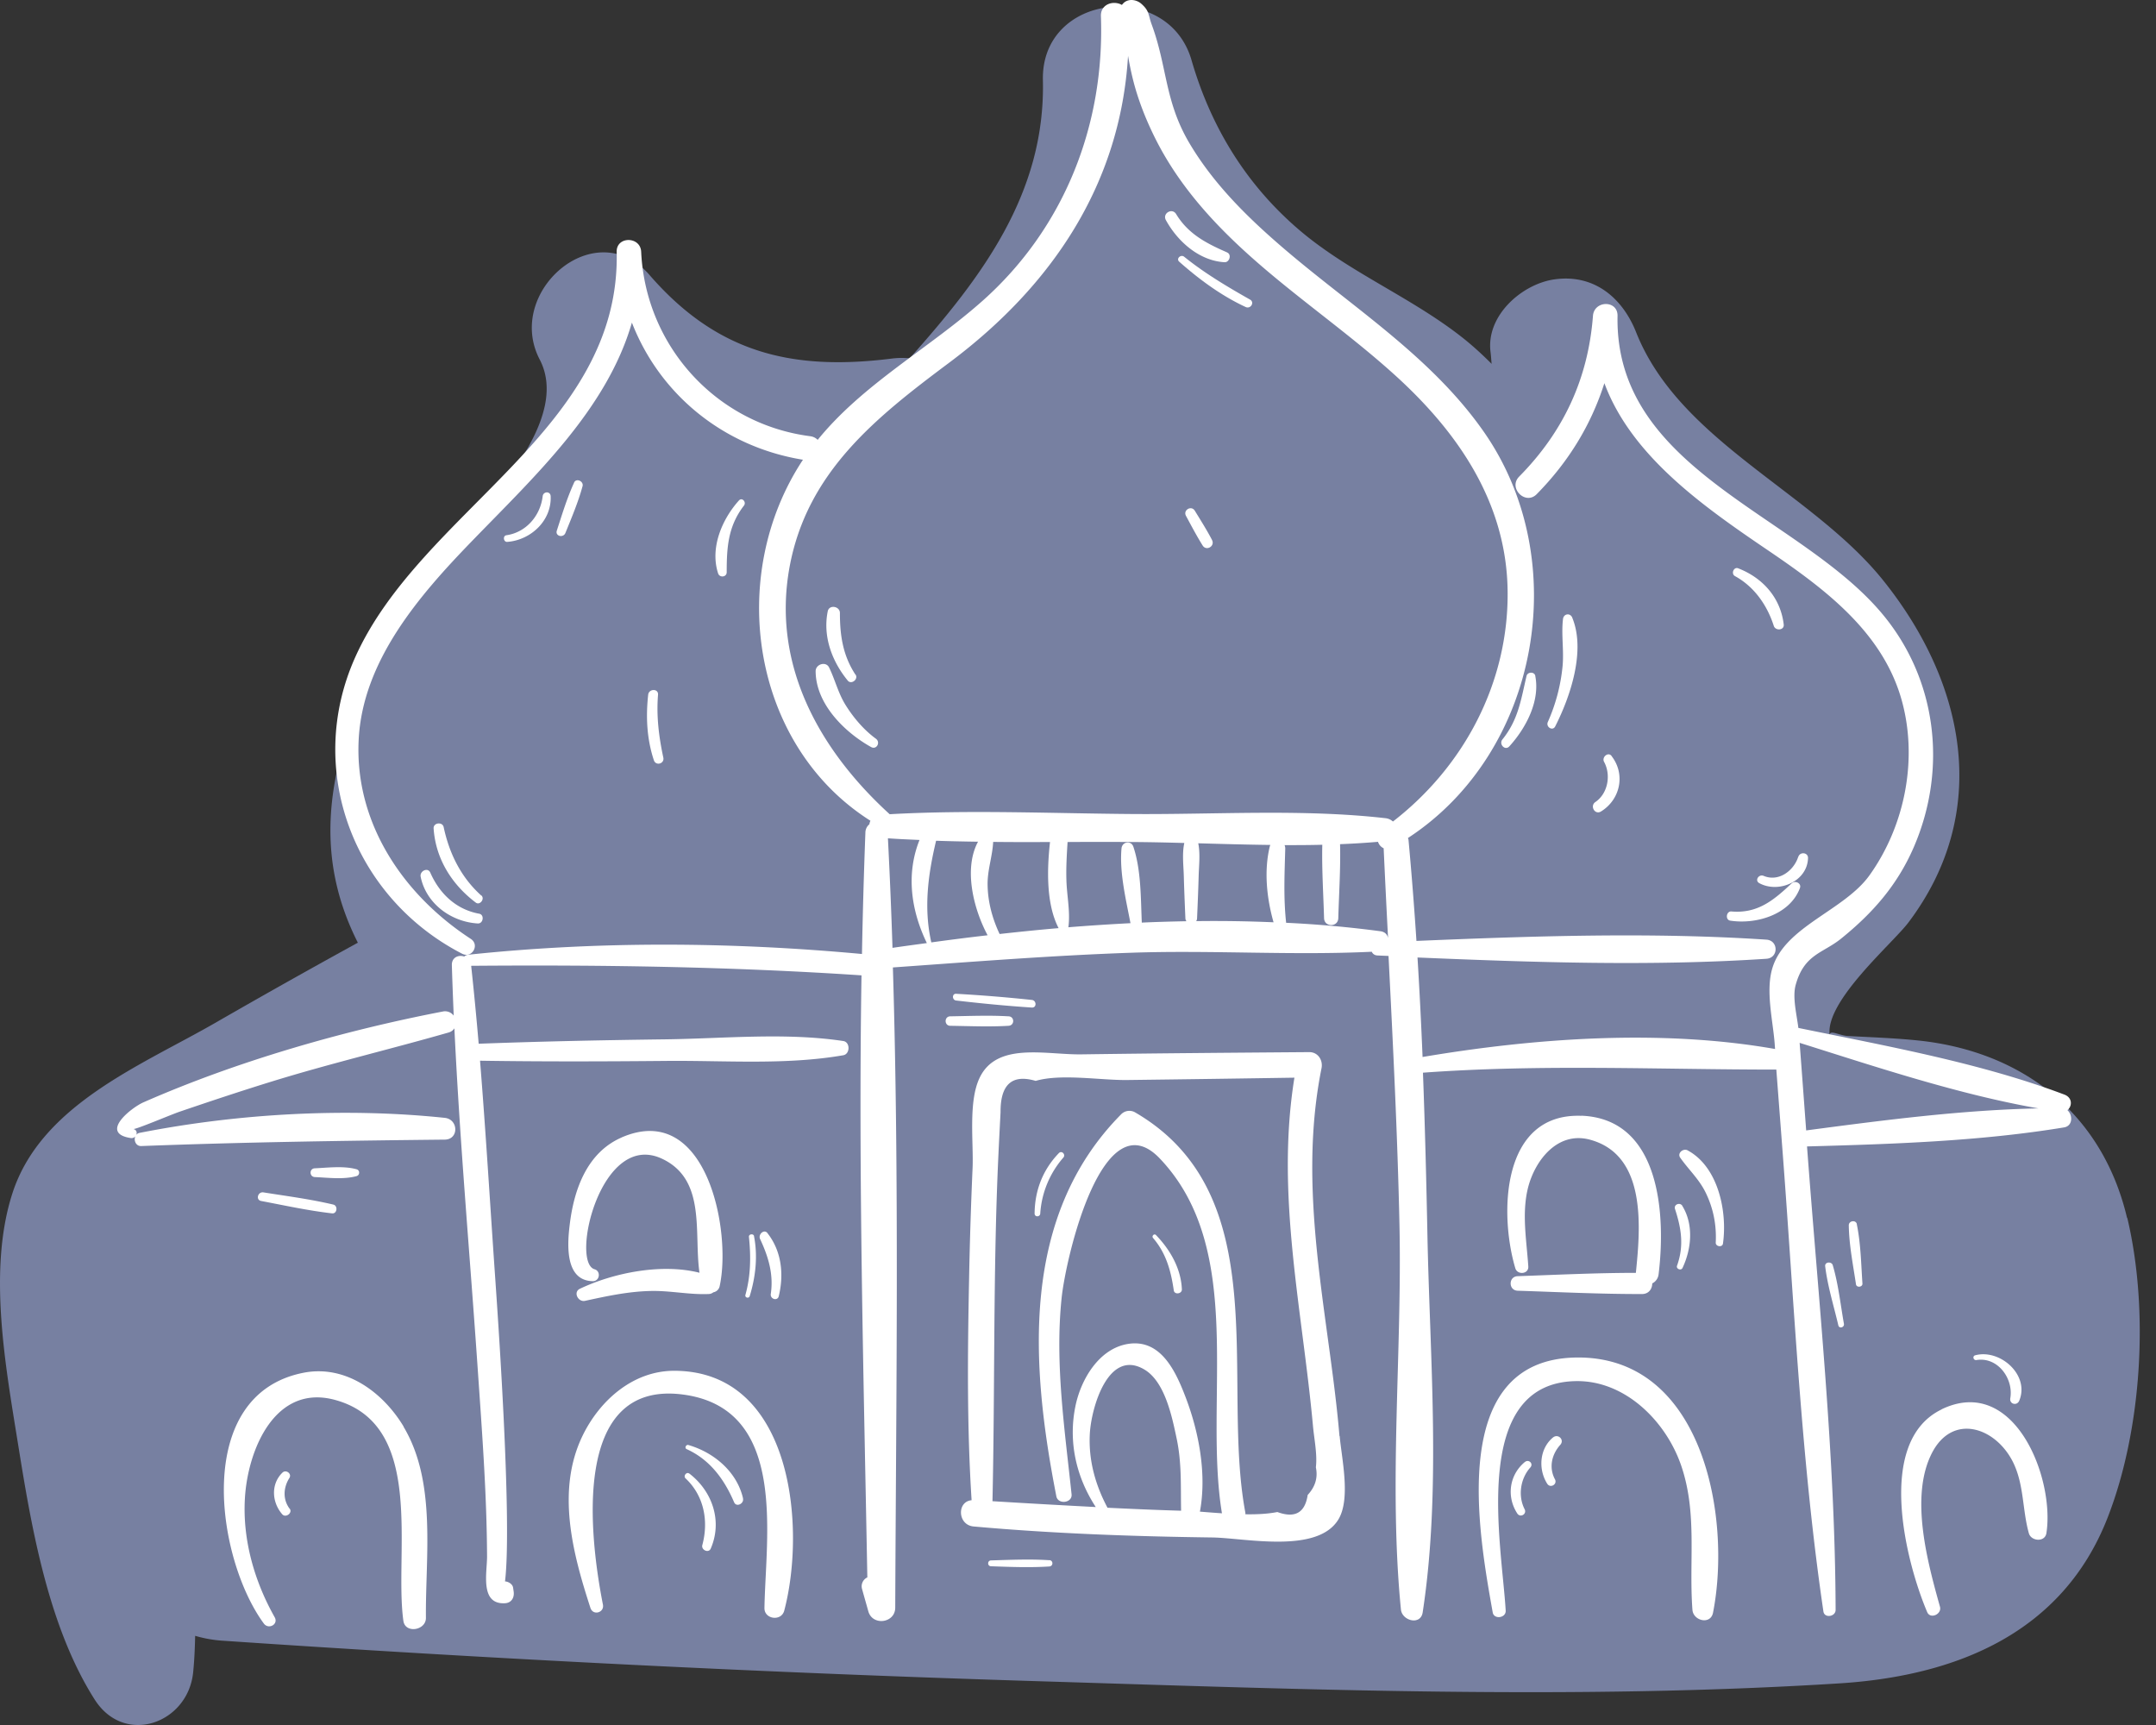
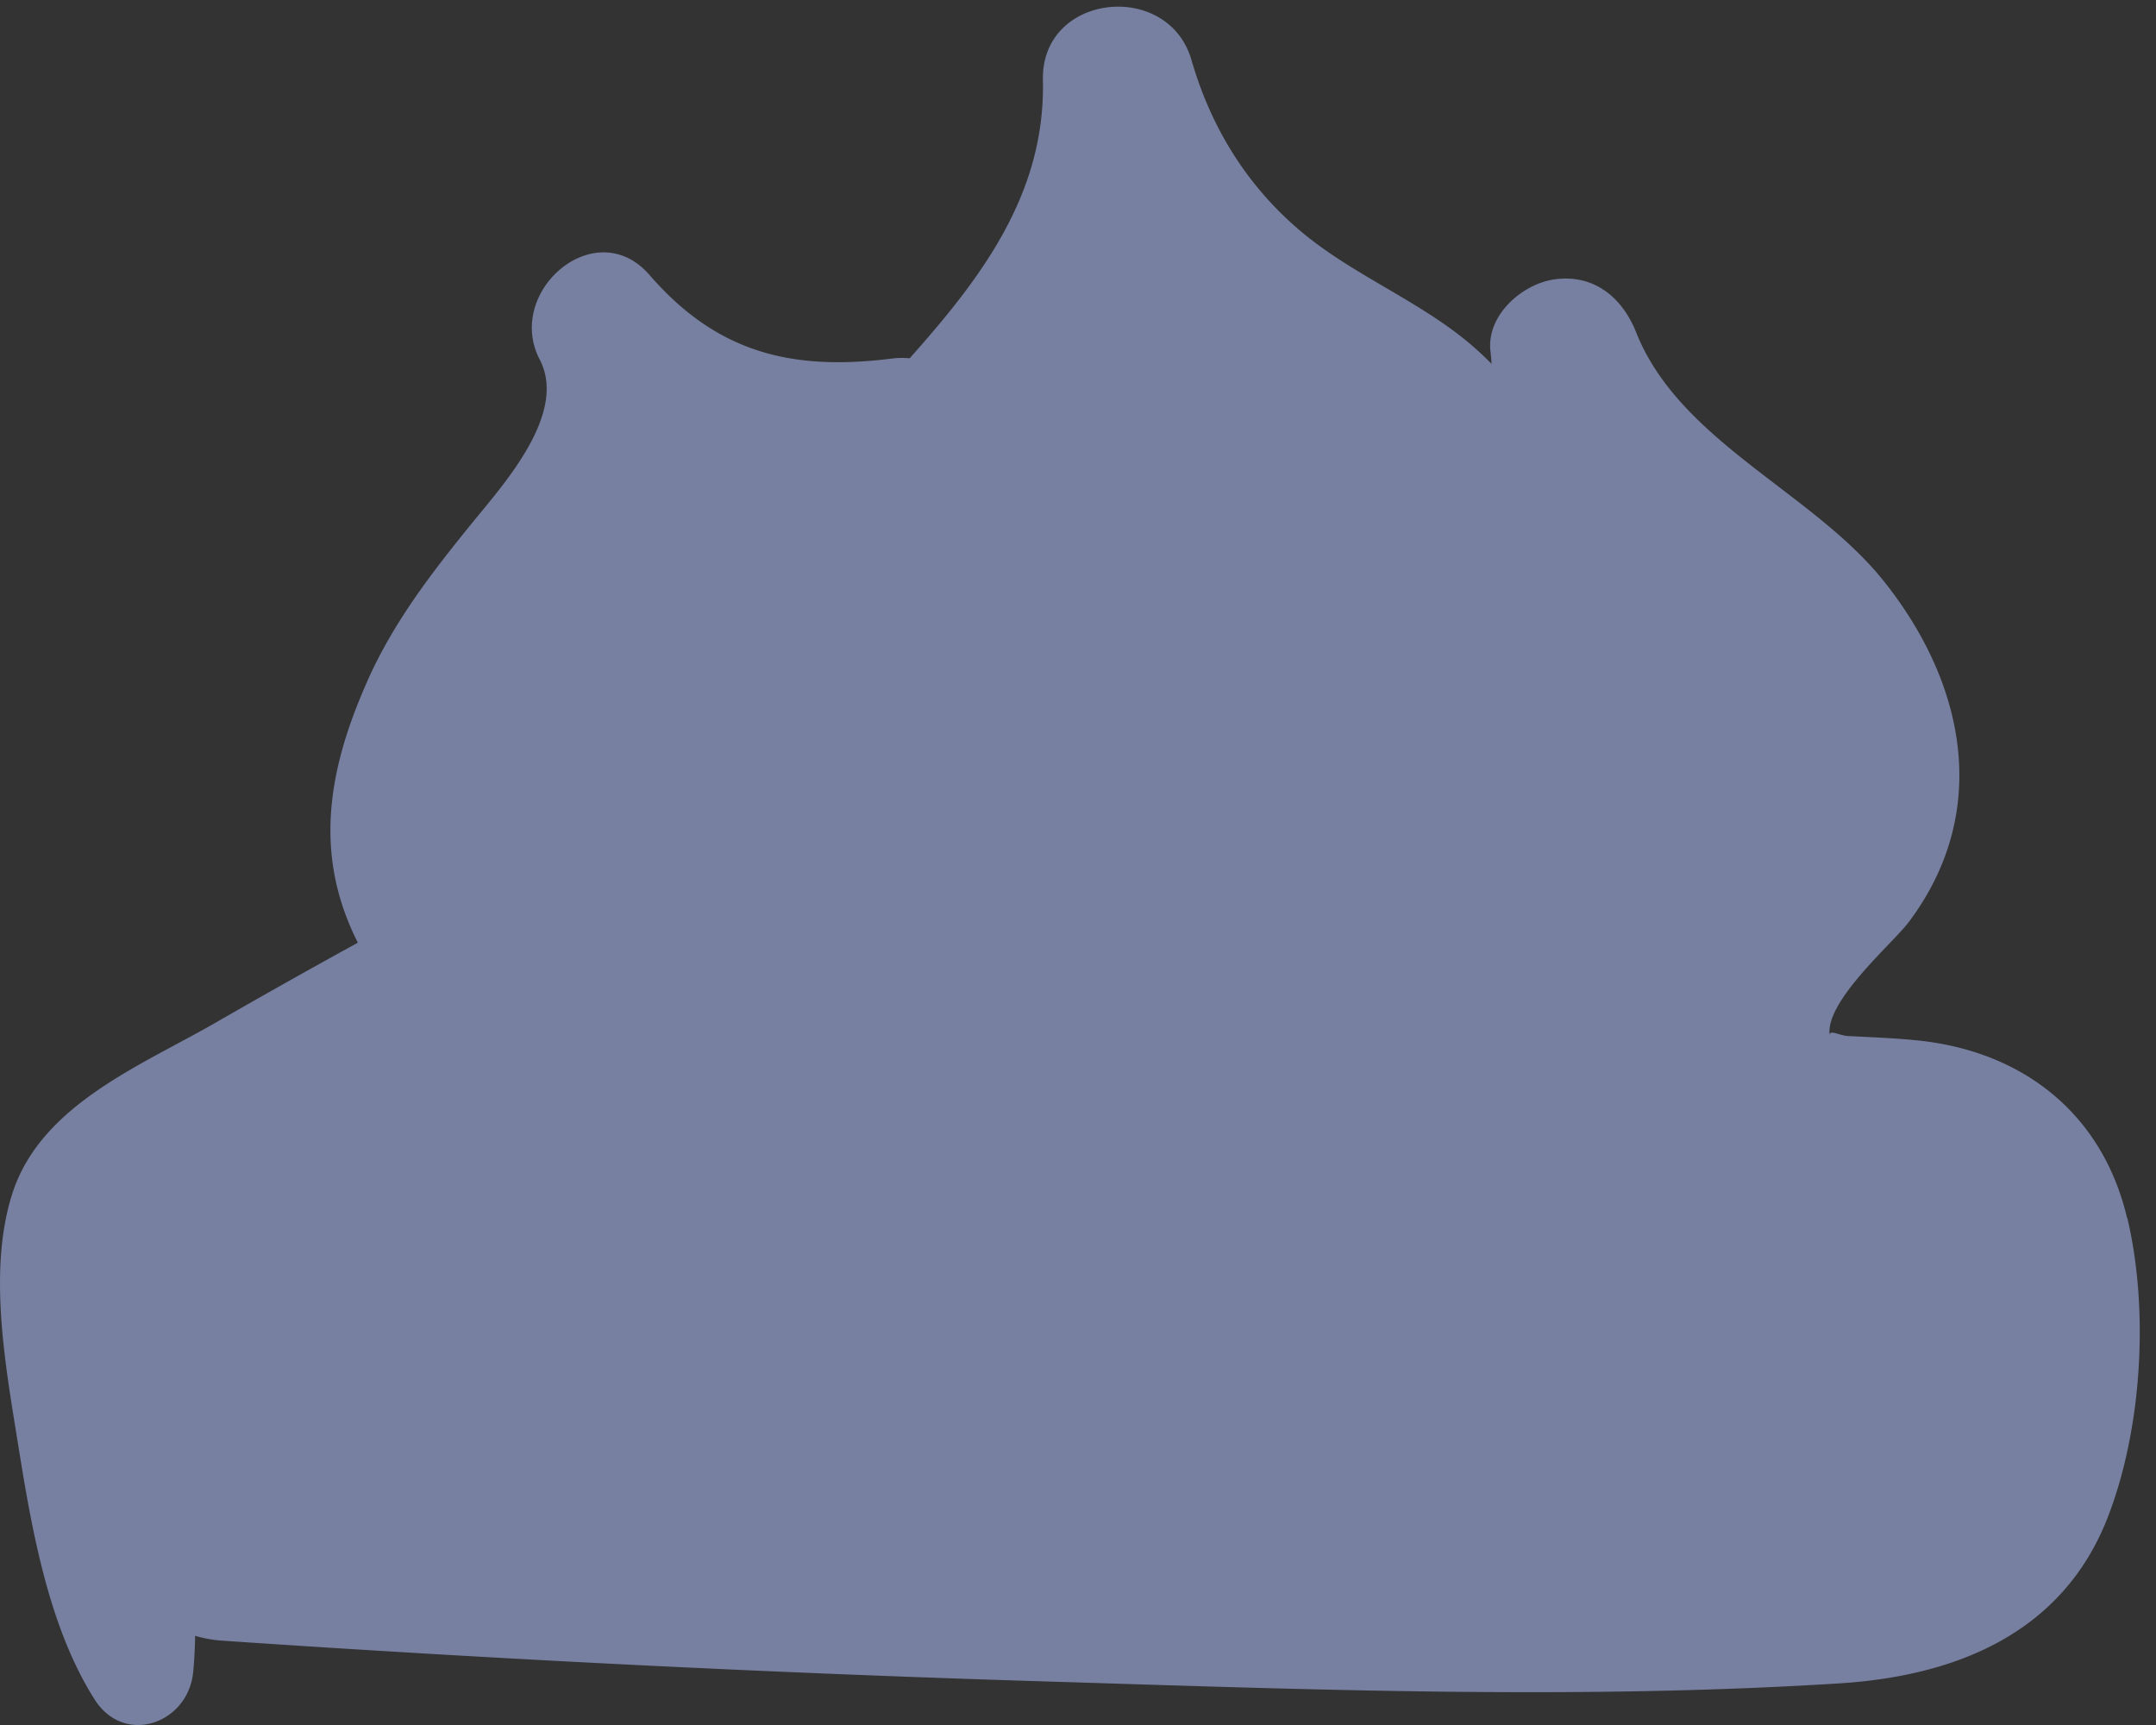
<svg xmlns="http://www.w3.org/2000/svg" width="100" height="80" fill="none">
  <rect width="100%" height="100%" fill="#333333" stroke="none" />
  <path fill="#7780A1" d="M98.657 56.48c-1.145-4.84-4.836-7.717-9.676-8.224-1.081-.113-2.172-.15-3.257-.208-.412-.023-.846-.303-.86-.055-.203-1.57 2.909-4.234 3.642-5.197 3.881-5.13 2.655-11.142-1.18-15.905-3.294-4.085-9.437-6.433-11.437-11.477-.638-1.61-1.954-2.71-3.772-2.46-1.511.203-3.203 1.677-2.982 3.374.023.185.032.366.05.547-.439-.439-.895-.86-1.398-1.253-2.375-1.86-5.243-3.008-7.532-4.962-2.46-2.104-4.094-4.777-4.99-7.872-1.08-3.736-6.988-3.107-6.893.932.122 5.266-2.864 9.174-6.18 12.897a3.772 3.772 0 0 0-.841.014c-4.632.579-8.093-.267-11.228-3.881-2.506-2.887-6.726.791-5.089 3.926 1.303 2.502-1.67 5.772-3.099 7.532-1.89 2.325-3.69 4.646-4.908 7.405-1.19 2.692-2.013 5.542-1.588 8.5.186 1.29.593 2.488 1.159 3.606a371.263 371.263 0 0 0-6.542 3.677c-3.456 2-8.147 3.814-9.481 7.948-1.158 3.588-.303 8.093.28 11.74.62 3.863 1.407 8.382 3.533 11.73 1.38 2.175 4.32 1.121 4.569-1.24.059-.566.081-1.136.095-1.71a5.83 5.83 0 0 0 1.267.226c12.67.86 25.36 1.497 38.053 1.886 12.24.376 24.69.864 36.922.095 5.415-.339 10.368-2.316 12.463-7.69 1.592-4.085 1.927-9.613.913-13.892l-.013-.01Z" />
-   <path fill="#fff" d="M62.128 66.604c-.14-1.665-.375-3.32-.601-4.98-.552-4.045-1.045-8.04-.231-12.088.072-.367-.163-.742-.566-.742-3.523.027-7.052.054-10.576.104-1.651.023-3.936-.597-4.727 1.108-.52 1.113-.267 2.981-.317 4.171a200.58 200.58 0 0 0-.163 5.211c-.068 3.393-.1 6.8.118 10.188-.692.059-.651 1.153.095 1.217 3.678.33 7.383.461 11.074.51 1.515.023 4.88.774 5.849-.845.575-.964.14-2.85.054-3.859l-.009.005ZM51.366 69.92c-.565-1.064-.882-2.204-.818-3.42.063-1.204.85-3.963 2.515-2.995.959.552 1.293 2.167 1.51 3.198.245 1.15.186 2.217.209 3.357h-.073c-1.117-.032-2.23-.082-3.343-.136v-.005Zm9.288-.593c-.123.832-.589 1.095-1.407.796-.457.09-.964.113-1.484.104 0-.027.004-.05 0-.072-1.154-6.143 1.461-14.748-5.12-18.57a.534.534 0 0 0-.63.081c-4.718 4.755-4.207 11.644-3.017 17.729.077.393.75.312.706-.095-.317-3.018-.778-6.062-.462-9.102.2-1.913 1.914-9.242 4.556-6.469 4.03 4.23 2.017 11.2 2.881 16.453-.348-.023-.692-.05-1.022-.077.325-1.75-.05-3.719-.679-5.347-.452-1.176-1.14-2.66-2.637-2.434-1.37.208-2.212 1.665-2.46 2.9-.336 1.651.04 3.28.945 4.668a564.974 564.974 0 0 1-4.791-.271c.118-5.32.027-10.64.271-15.96.032-.696.068-1.388.104-2.08-.009-1.29.534-1.774 1.629-1.453 1.18-.343 2.995-.027 4.23-.04 2.592-.032 5.18-.068 7.771-.109-.877 5.424.362 10.721.86 16.145.054.606.208 1.321.135 1.927.1.475-.027.9-.38 1.28v-.004ZM31.286 63.573c-1.914-.01-3.47 1.37-4.266 3.013-1.23 2.542-.457 5.455.367 7.988.122.367.65.218.578-.158-.583-2.958-1.578-10.513 3.796-9.73 4.777.696 3.75 6.554 3.696 9.888-.01.525.782.634.918.123 1.022-3.877.385-11.102-5.085-11.124h-.004ZM73.071 62.958c-5.962.117-4.487 8.16-3.836 11.82.059.34.62.262.602-.081-.168-3.004-1.683-10.54 3.234-10.645 2.307-.05 4.207 1.869 4.908 3.922.756 2.217.349 4.425.52 6.686.041.512.842.706.955.132.873-4.447-.475-11.952-6.387-11.834h.004ZM28.834 52.752c-1.583.688-2.194 2.361-2.398 3.954-.117.905-.28 2.691 1.063 2.71.322 0 .38-.466.077-.552-1.126-.33.294-6.47 3.14-5.121 2.053.972 1.46 3.429 1.728 5.283-1.765-.447-3.995.005-5.546.742-.326.154-.086.63.235.561 1.004-.217 1.977-.43 3.013-.457.918-.027 1.823.181 2.732.14.077 0 .15-.035.213-.08a.36.36 0 0 0 .29-.29c.56-2.574-.616-8.6-4.552-6.89h.005ZM73.356 51.748c-3.737-.145-3.818 4.569-3.072 7.07.095.322.624.276.602-.081-.077-1.203-.312-2.452-.014-3.65.322-1.276 1.376-2.642 2.882-2.23 2.637.718 2.334 4.089 2.121 6.174-1.827 0-3.655.09-5.482.154-.434.013-.434.66 0 .674 1.918.063 3.85.158 5.767.154.317 0 .475-.245.475-.493a.537.537 0 0 0 .294-.421c.33-2.674.123-7.21-3.578-7.356l.005.005Z" />
-   <path fill="#fff" d="M95.884 51.49c.235-.18.248-.579-.127-.724-3.881-1.47-8.251-2.252-12.345-3.094-.077-.633-.285-1.42-.122-2.004.402-1.43 1.262-1.452 2.112-2.144 1.466-1.185 2.597-2.474 3.357-4.22 1.583-3.647 1.086-7.84-1.502-10.89-3.886-4.586-12.372-6.626-12.232-13.765.014-.741-1.086-.723-1.14 0-.222 2.914-1.37 5.379-3.424 7.455-.52.53.294 1.344.814.815 1.497-1.52 2.529-3.235 3.14-5.148 1.239 3.33 4.469 5.632 7.445 7.654 2.629 1.782 5.41 3.786 6.329 6.993.787 2.746.176 5.872-1.484 8.184-1.176 1.633-3.922 2.366-4.5 4.302-.317 1.058.026 2.424.108 3.492l.018.253c-5.27-.927-11.11-.515-16.349.371-.063-1.538-.14-3.076-.235-4.614 5.365.226 10.848.412 16.181.059.57-.036.57-.85 0-.887-5.347-.353-10.848-.167-16.23.059a178.51 178.51 0 0 0-.367-4.673c0-.036-.018-.068-.027-.1 6.088-3.971 7.69-12.856 3.524-18.831-2.393-3.434-5.98-5.705-9.12-8.37-1.733-1.47-3.393-3.075-4.555-5.048-1.136-1.936-1.01-3.51-1.733-5.473-.172-.47-.1-.63-.484-.968-.23-.204-.629-.258-.855 0-.014.018-.032.036-.045.054-.385-.222-.995-.045-.973.525.181 5.034-1.696 9.82-5.487 13.195-2.493 2.217-5.532 3.845-7.65 6.451a.59.59 0 0 0-.334-.167c-4.361-.557-7.65-4.18-7.853-8.555-.032-.723-1.15-.732-1.136 0 .19 8.27-9.07 11.974-12.132 18.814-2.335 5.216-.06 11.147 4.962 13.739.457.235.832-.407.403-.688-3.117-2.031-5.379-5.347-5.202-9.192.167-3.696 2.822-6.745 5.265-9.265 2.931-3.026 6.247-6.107 7.41-10.124 1.29 3.325 4.243 5.76 7.934 6.36-3.569 5.393-2.393 13.246 3.13 16.743a.522.522 0 0 0-.049.163.5.5 0 0 0-.185.384 290.4 290.4 0 0 0-.159 5.632c-6.07-.56-12.21-.606-18.275.036a.307.307 0 0 0-.172.082c-.263-.09-.584.036-.575.398.023.782.054 1.565.086 2.343a.5.5 0 0 0-.511-.19c-4.628.891-9.563 2.312-13.883 4.212-.548.24-2.068 1.43-.584 1.655a.225.225 0 0 0 .208-.077c-.077.186.027.457.276.448 4.71-.18 9.373-.248 14.082-.298.66-.01.634-.941 0-1.009-4.614-.484-9.612-.2-14.163.697a.263.263 0 0 0-.15.09c.046-.104.014-.235-.135-.271.122.027 1.71-.652 2.144-.801 1.42-.484 2.846-.959 4.28-1.402 2.714-.837 5.469-1.489 8.196-2.271a.464.464 0 0 0 .272-.195c.249 5.261.719 10.518 1.08 15.77.2 2.908.422 5.813.435 8.73 0 .747-.34 2.226.828 2.163.299-.014.443-.254.407-.534l-.027-.186c-.023-.167-.217-.284-.375-.293.348-2.873-.38-12.956-.453-14.042-.235-3.366-.434-6.74-.706-10.106 2.873.045 5.741.036 8.609.01 2.714-.028 5.56.203 8.238-.263.32-.054.33-.61 0-.66-2.683-.403-5.528-.114-8.238-.078-2.89.037-5.781.095-8.672.204a160.37 160.37 0 0 0-.348-3.614c6.048-.05 12.065.04 18.104.443-.15 9.296.1 18.646.271 27.92a.456.456 0 0 0-.244.543c.095.344.194.687.29 1.031.194.688 1.243.552 1.248-.167.04-9.857.19-19.814-.109-29.694 3.696-.262 7.387-.556 11.088-.683 3.705-.126 7.432.132 11.123-.045.041.09.127.167.263.172.172.01.344.014.515.023.209 4.148.417 8.296.507 12.453.127 5.89-.507 12.015.068 17.855.05.525.914.756 1.009.136.864-5.641.335-11.775.221-17.47-.05-2.516-.113-5.04-.208-7.56 5.515-.402 10.898-.144 16.39-.144l.307 4.026c.534 7.025.85 14.127 1.877 21.107.05.326.57.24.566-.077-.023-7.165-.796-14.349-1.326-21.492 3.954-.108 8.035-.24 11.92-.882.421-.068.412-.601.136-.819l.014.023Zm-54.488-7.532a270.52 270.52 0 0 0-.212-5.08c.488.036.977.054 1.465.077-.633 1.583-.393 3.266.34 4.782-.534.072-1.068.144-1.593.221Zm1.8-.253c-.361-1.588-.149-3.162.222-4.714.647.023 1.299.036 1.945.045-.674 1.245-.217 3.104.444 4.339-.878.1-1.747.212-2.61.33Zm3.167-.39c-.335-.714-.543-1.474-.556-2.27-.014-.688.226-1.33.258-2 .877.01 1.755.01 2.637.005-.145 1.294-.177 2.886.398 3.994-.918.077-1.832.172-2.741.272h.004Zm6.596-.528c-.05-1.163-.032-2.443-.39-3.515-.104-.312-.524-.24-.551.077-.1 1.103.199 2.338.416 3.465-.964.05-1.927.113-2.886.19 0-.01.009-.018.009-.027.09-.706-.077-1.457-.095-2.172-.018-.588.018-1.171.054-1.755a226.81 226.81 0 0 1 3.03 0c.793.005 1.589.023 2.385.045-.109.498-.036 1.045-.023 1.547.018.647.045 1.294.073 1.941 0 .059.022.104.05.14-.688.014-1.38.032-2.068.064h-.004Zm2.524-.068a.253.253 0 0 0 .04-.136c.028-.647.055-1.294.073-1.94.014-.503.081-1.037-.018-1.534 1.113.032 2.23.063 3.347.077-.009.018-.022.036-.027.059-.276 1.121-.15 2.393.172 3.528a63.11 63.11 0 0 0-3.587-.054Zm8.554.47a51.403 51.403 0 0 0-4.383-.393c-.127-1.163-.073-2.271-.041-3.452a.4.4 0 0 0-.032-.15c.584 0 1.172 0 1.75-.017-.026 1.13.05 2.275.082 3.406.014.425.647.425.66 0 .032-1.14.11-2.294.082-3.433a37.914 37.914 0 0 0 1.76-.109.492.492 0 0 0 .262.299c.064 1.388.131 2.777.204 4.166-.027-.154-.136-.285-.344-.317Zm.57-5.089a.593.593 0 0 0-.34-.154c-3.84-.438-7.848-.167-11.715-.194-3.746-.027-7.541-.2-11.287.009-3.248-2.963-5.474-6.908-4.646-11.45.81-4.428 4.017-6.957 7.419-9.5 4.809-3.596 7.93-8.318 8.283-14.222.09.525.203 1.045.353 1.556.244.824.574 1.615.963 2.38.765 1.502 1.805 2.84 2.981 4.048 2.438 2.507 5.397 4.411 7.989 6.74 2.99 2.683 5.28 5.977 5.32 10.125.04 4.225-2.018 8.11-5.32 10.662Zm19.167 14.326c-.1-1.352-.2-2.71-.303-4.062 3.596 1.131 7.364 2.389 11.074 3.04-3.579.073-7.23.552-10.776 1.022h.005Z" />
-   <path fill="#fff" d="M18.724 66.165c-.955-1.592-2.679-2.873-4.62-2.506-5.192.99-4.089 8.613-1.867 11.635.217.294.692.04.502-.294-.937-1.66-1.493-3.592-1.38-5.51.131-2.271 1.407-5.329 4.189-4.564 4.225 1.157 2.719 7.079 3.162 10.246.086.601 1.05.443 1.045-.14-.027-2.855.502-6.289-1.036-8.862l.005-.005ZM90.057 65.364c-3.09 1.489-1.655 7.089-.67 9.4.146.344.688.095.593-.248-.57-2.045-1.407-5.076-.384-7.107.959-1.9 2.977-1.222 3.782.42.506 1.041.42 2.19.724 3.276.103.375.746.43.814 0 .398-2.538-1.48-7.374-4.863-5.745l.004.004ZM40.627 34.26c-.565-.412-1.054-.991-1.42-1.584-.335-.547-.475-1.153-.751-1.719-.15-.307-.625-.15-.625.168.005 1.52 1.344 2.836 2.57 3.519.258.145.452-.217.226-.384ZM39.677 31.287c-.583-.89-.72-1.814-.72-2.859 0-.316-.501-.402-.565-.076-.235 1.162.195 2.316.928 3.211.167.204.507-.063.362-.28l-.005.004ZM56.912 11.704c-.959-.42-1.8-.85-2.361-1.777-.186-.303-.647-.032-.475.28.543.99 1.543 1.886 2.719 1.954.23.014.343-.357.122-.452l-.005-.005ZM57.98 13.894c-1.063-.602-2.1-1.217-3.054-1.986-.158-.127-.389.09-.23.23.932.824 1.95 1.575 3.08 2.1.231.108.43-.217.204-.344ZM71.212 31.346c-.041-.203-.358-.194-.407 0-.258 1.095-.38 2.031-1.118 2.945-.18.222.122.543.321.321.765-.841 1.434-2.099 1.2-3.27l.004.004ZM72.926 28.645c-.095-.23-.398-.19-.43.06-.086.71.046 1.442-.018 2.166a8.341 8.341 0 0 1-.687 2.615c-.1.23.226.434.343.203.706-1.388 1.42-3.51.792-5.039v-.005ZM80.625 26.357c-.212-.082-.348.253-.153.361.895.49 1.492 1.349 1.8 2.308.077.24.493.212.461-.064-.144-1.235-.968-2.162-2.112-2.605h.004ZM83.104 40.964c-.832.782-1.574 1.41-2.795 1.307-.24-.023-.299.384-.059.425 1.199.186 2.769-.271 3.234-1.51.086-.227-.226-.367-.38-.222Z" />
-   <path fill="#fff" d="M83.407 39.733c-.207.652-.913 1.18-1.605.887-.227-.095-.43.217-.2.339.896.484 2.23-.081 2.258-1.167.004-.263-.371-.299-.448-.059h-.005ZM22.225 42.375c-1.068-.195-1.837-.928-2.267-1.905-.117-.267-.502-.067-.447.19.253 1.249 1.416 2.095 2.65 2.167.258.014.317-.407.064-.452ZM22.32 41.53c-.941-.847-1.48-1.946-1.742-3.172-.054-.258-.484-.208-.466.063.095 1.407.842 2.597 1.955 3.438.19.145.438-.176.257-.334l-.004.004ZM25.17 23.018c-.109.905-.77 1.674-1.683 1.805-.176.027-.136.321.04.308 1.095-.082 2.063-.986 2.014-2.117-.01-.245-.344-.231-.371 0v.004ZM34.271 23.213c-.787.877-1.348 2.203-.963 3.379.068.212.398.18.398-.054 0-1.154.063-2.136.8-3.09.127-.163-.09-.403-.235-.235ZM26.627 22.385c-.33.72-.557 1.475-.801 2.225-.082.258.298.349.398.11.29-.716.593-1.426.796-2.172.063-.226-.29-.394-.393-.168v.005ZM30.766 35.133c-.208-.969-.326-1.928-.245-2.914.023-.294-.425-.285-.457 0-.113 1.032-.063 2.05.263 3.036.09.28.502.167.439-.122ZM56.216 25.04c-.245-.466-.525-.909-.8-1.357-.16-.258-.553-.027-.408.24.249.461.493.927.773 1.375.172.276.584.032.435-.253v-.005ZM74.75 35.06c-.16-.208-.467.054-.35.271.331.607.182 1.466-.402 1.864-.267.181-.027.611.258.44.905-.557 1.145-1.733.493-2.57v-.005ZM46.78 47.134c-.9-.054-1.806-.014-2.706 0-.285.004-.285.434 0 .439.9.013 1.805.054 2.706 0 .285-.018.285-.425 0-.44ZM47.86 46.374a70.115 70.115 0 0 0-3.51-.285c-.203-.014-.194.294 0 .312 1.172.136 2.339.249 3.51.326.231.013.222-.33 0-.353ZM34.977 57.33c-.027-.131-.253-.104-.24.032.095.918.086 1.796-.163 2.691-.036.132.163.181.2.055.275-.9.38-1.85.198-2.782l.005.004ZM35.601 57.19c-.163-.208-.443.059-.348.267.385.823.633 1.637.498 2.551-.036.24.312.348.37.104.245-1.013.132-2.09-.524-2.922h.004ZM16.539 54.227c-.607-.167-1.317-.072-1.937-.045-.262.009-.262.393 0 .407.62.027 1.33.122 1.937-.045.158-.045.158-.276 0-.317ZM15.457 55.864c-1.067-.253-2.157-.393-3.239-.565-.257-.04-.37.344-.108.398 1.095.208 2.185.448 3.293.575.235.027.28-.358.054-.408ZM85.009 58.678c-.054-.185-.38-.163-.353.05.113.923.398 1.832.61 2.737.041.172.29.095.259-.073-.159-.895-.258-1.836-.516-2.71v-.004ZM86.126 56.774c-.045-.213-.375-.163-.375.05.013.918.199 1.836.334 2.74.028.168.313.132.299-.04-.063-.918-.077-1.85-.262-2.75h.004ZM91.614 62.854c-.145.04-.082.244.058.221.982-.163 1.728.86 1.57 1.77-.05.275.312.37.416.112.493-1.194-.895-2.41-2.044-2.103ZM78.029 55.919c-.109-.172-.403-.063-.34.145.295.904.426 1.71.096 2.633-.055.149.185.248.253.108.42-.887.525-2.013-.01-2.882v-.004ZM78.278 53.35c-.204-.11-.498.126-.344.343.393.557.882 1 1.185 1.629.353.728.502 1.502.461 2.307-.009.185.308.235.335.045.208-1.466-.208-3.556-1.642-4.325h.005ZM70.732 67.798c-.728.597-.868 1.61-.357 2.393.14.213.457.027.34-.199-.318-.62-.195-1.425.266-1.936.158-.177-.077-.398-.253-.253l.004-.005ZM72.035 66.662c-.633.52-.697 1.48-.271 2.15.144.225.484.026.357-.209-.29-.543-.15-1.153.249-1.597.208-.235-.104-.534-.34-.339l.005-.005ZM49.114 53.476c-.747.774-1.118 1.733-1.127 2.805 0 .172.253.167.262 0a4.382 4.382 0 0 1 1.072-2.597c.123-.14-.076-.344-.207-.208ZM53.62 57.28c-.087-.09-.218.046-.137.136.607.706.828 1.525.96 2.43.031.212.384.162.375-.05-.04-.964-.538-1.828-1.194-2.511l-.005-.005ZM48.67 72.358c-.904-.059-1.8-.018-2.705.009-.176.004-.176.267 0 .271.905.032 1.8.068 2.705.01.19-.014.19-.281 0-.295v.005ZM34.466 69.499c-.28-1.24-1.348-2.14-2.538-2.484-.108-.031-.19.14-.081.19 1.08.489 1.746 1.398 2.203 2.466.104.244.466.063.411-.172h.005ZM31.969 68.34c-.127-.099-.29.114-.172.222.86.806 1.077 1.982.778 3.095-.059.226.29.389.39.163.55-1.267.085-2.656-.996-3.484v.005ZM13.43 69.965c-.32-.43-.289-.978-.008-1.42.127-.2-.158-.408-.321-.25-.548.53-.493 1.38-.01 1.932.159.185.494-.063.345-.262h-.005Z" />
</svg>